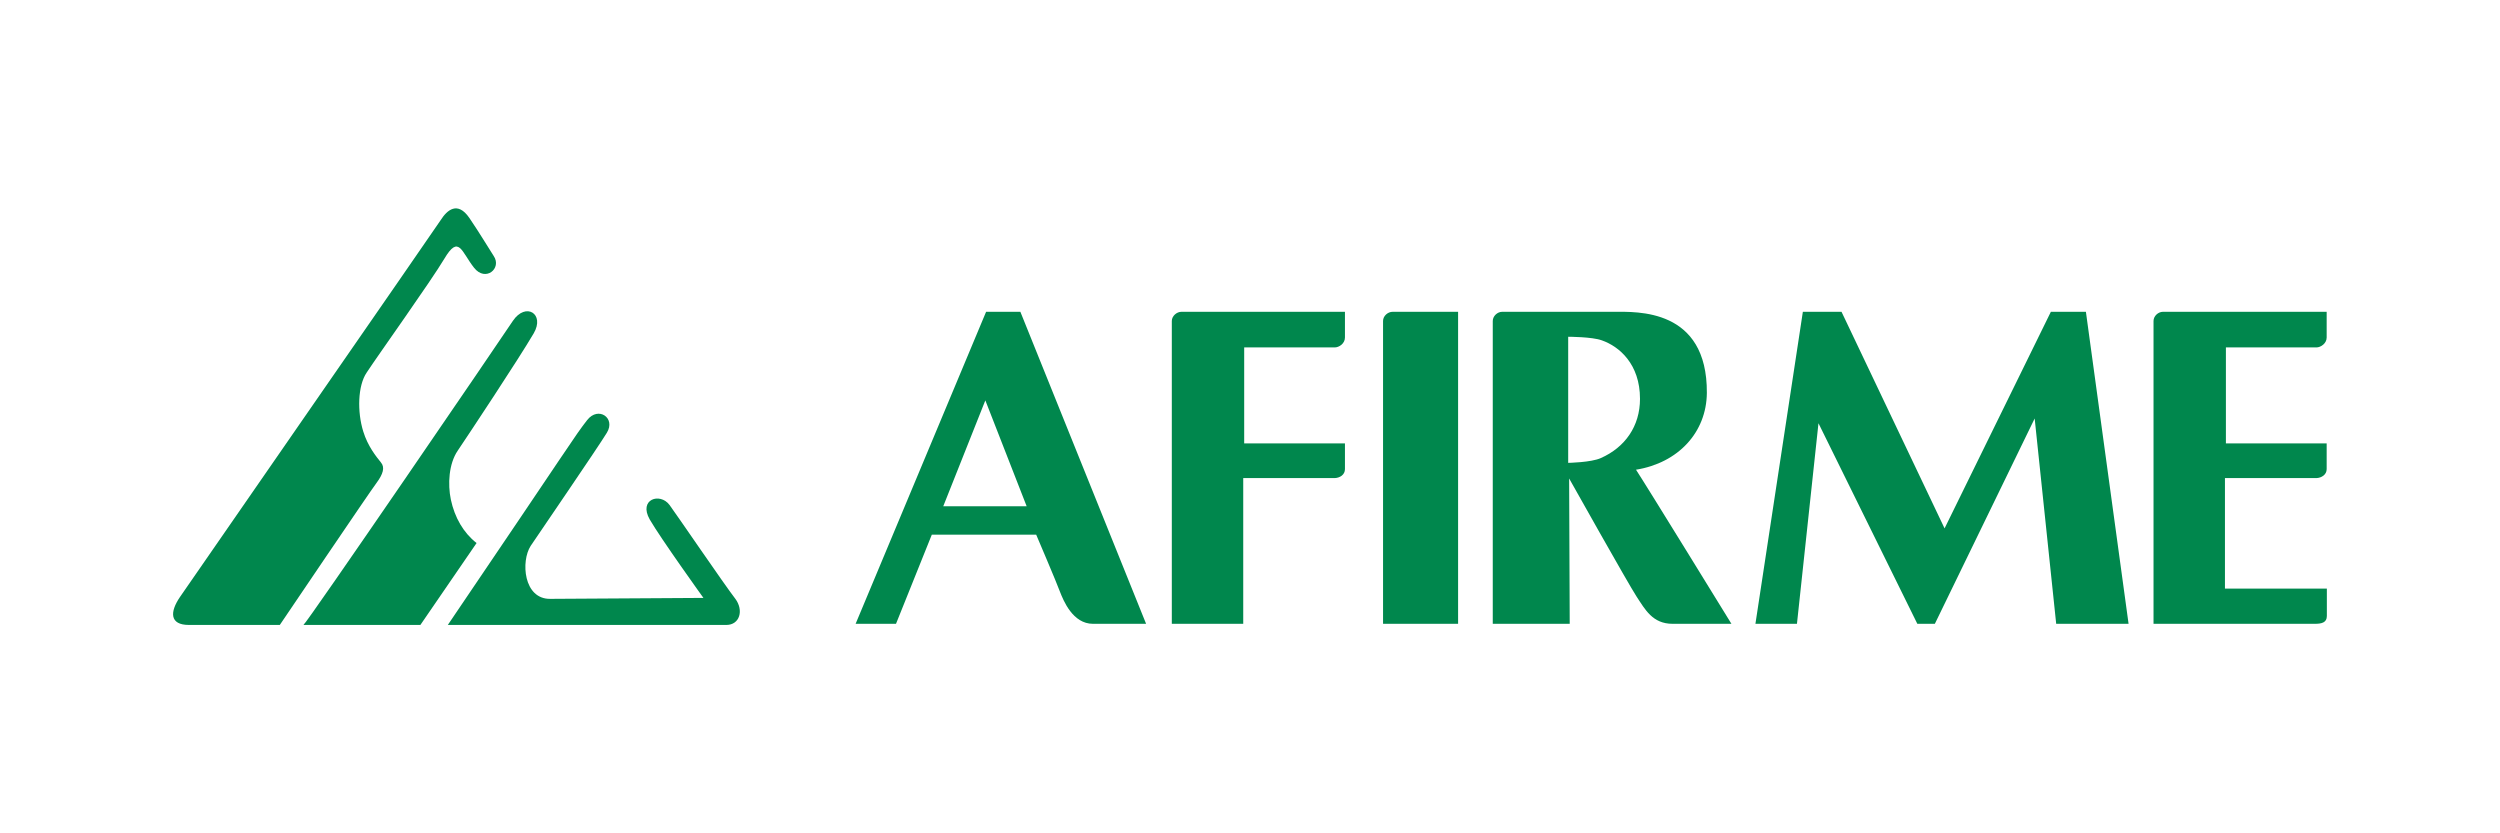
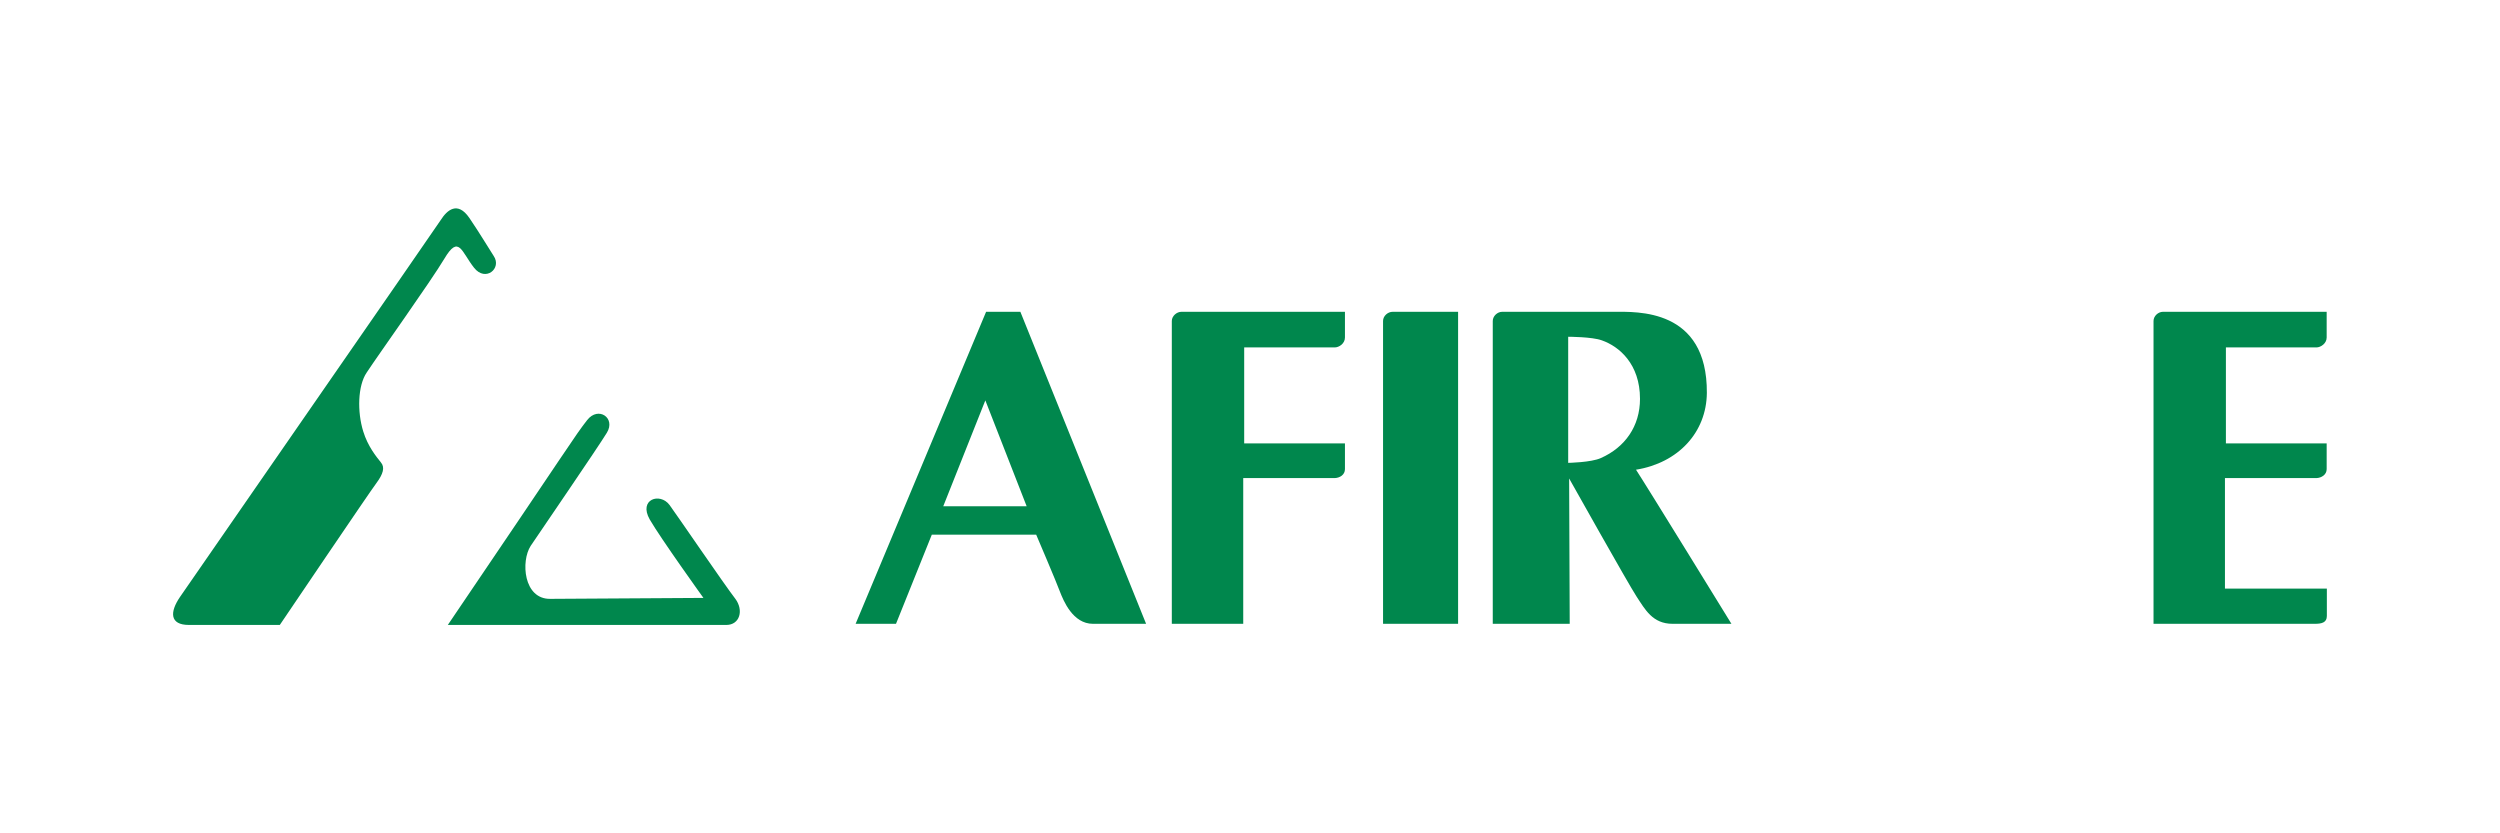
<svg xmlns="http://www.w3.org/2000/svg" xml:space="preserve" width="210px" height="70px" version="1.1" style="shape-rendering:geometricPrecision; text-rendering:geometricPrecision; image-rendering:optimizeQuality; fill-rule:evenodd; clip-rule:evenodd" viewBox="0 0 131.25 43.75">
  <defs>
    <style type="text/css">
   
    .fil0 {fill:none}
    .fil1 {fill:#00874D;fill-rule:nonzero}
   
  </style>
  </defs>
  <g id="Capa_x0020_1">
    <g id="_1929130378240">
      <rect class="fil0" width="131.25" height="43.75" />
      <g>
        <path id="path22" class="fil1" d="M9.45 31.34c0.59,-0.87 13.35,-19.27 13.69,-19.79 0.33,-0.52 0.88,-1.01 1.5,-0.11 0.61,0.9 0.91,1.43 1.28,2 0.44,0.65 -0.43,1.38 -1.03,0.62 -0.67,-0.85 -0.8,-1.76 -1.56,-0.48 -0.71,1.19 -3.47,5.05 -4.08,5.98 -0.47,0.69 -0.5,2.06 -0.18,3.09 0.24,0.78 0.68,1.32 0.93,1.63 0.22,0.26 0.11,0.61 -0.23,1.07 -0.33,0.43 -5.08,7.46 -5.08,7.46l-4.77 0c-1.02,0 -1.01,-0.68 -0.47,-1.47z" />
-         <path id="path26" class="fil1" d="M15.93 32.81c0.14,-0.04 10.34,-14.97 11,-15.97 0.67,-0.99 1.69,-0.37 1.09,0.66 -0.79,1.35 -3.47,5.39 -3.99,6.16 -0.47,0.69 -0.53,1.76 -0.36,2.57 0.2,0.94 0.66,1.74 1.35,2.28l-2.95 4.3 -6.14 0z" />
        <path id="path30" class="fil1" d="M23.51 32.81c6.58,-9.7 6.64,-9.89 7.32,-10.76 0.58,-0.74 1.51,-0.11 1.03,0.67 -0.48,0.79 -3.56,5.28 -4,5.94 -0.52,0.8 -0.38,2.8 1.03,2.78 1.52,-0.01 8.04,-0.05 8.04,-0.05 0,0 -2.25,-3.13 -2.82,-4.12 -0.6,-1.06 0.54,-1.43 1.04,-0.76 0.32,0.43 2.87,4.17 3.45,4.92 0.46,0.61 0.24,1.38 -0.47,1.38l-14.62 0z" />
-         <polygon id="path34" class="fil1" points="92.16,32.75 94.65,16.37 96.68,16.37 102.09,27.74 107.67,16.37 109.51,16.37 111.75,32.75 107.95,32.75 106.82,21.97 101.58,32.75 100.66,32.75 95.47,22.22 94.34,32.75 " />
        <path id="path38" class="fil1" d="M113.06 32.75l0 -15.9c0,-0.26 0.25,-0.48 0.49,-0.48 0.21,0 8.6,0 8.6,0l0 1.35c0,0.31 -0.31,0.52 -0.54,0.52l-4.75 0 0 5.04 5.29 0c0,0 0,1.09 0,1.35 0,0.29 -0.27,0.46 -0.54,0.47 -0.21,0 -4.8,0 -4.8,0l0 5.8 5.35 0 0 1.44c0,0.35 -0.28,0.41 -0.63,0.41l-8.47 0z" />
        <path id="path42" class="fil1" d="M61.52 32.75l0 -15.9c0,-0.26 0.26,-0.48 0.5,-0.48 0.2,0 8.59,0 8.59,0l0 1.35c0,0.31 -0.3,0.52 -0.54,0.52l-4.75 0 0 5.04 5.29 0c0,0 0,1.09 0,1.35 0,0.29 -0.26,0.46 -0.54,0.47 -0.2,0 -4.8,0 -4.8,0l0 7.65 -3.75 0z" />
        <path id="path46" class="fil1" d="M72.61 32.75l0 -15.9c0,-0.26 0.25,-0.48 0.5,-0.48 0.2,0 3.44,0 3.44,0l0 16.38 -3.94 0z" />
        <g>
          <path id="path50" class="fil1" d="M84.04 24.05c1.27,-0.56 2.06,-1.67 2.06,-3.11 0,-1.83 -1.09,-2.75 -2,-3.07 -0.51,-0.19 -1.77,-0.19 -1.77,-0.19l0 6.62c0,0 1.2,-0.02 1.71,-0.25l0 0zm-1.63 8.7l-4.04 0 0 -15.9c0,-0.26 0.25,-0.48 0.49,-0.48 0.21,0 5.88,0 5.88,0 1.17,0 4.9,-0.2 4.87,4.26 -0.02,2.07 -1.5,3.67 -3.72,4.03 0.49,0.74 5.01,8.09 5.01,8.09l-3.09 0c-1.05,0 -1.44,-0.75 -1.89,-1.43 -0.45,-0.69 -3.54,-6.2 -3.54,-6.2l0.03 7.63z" />
        </g>
        <g>
          <path id="path54" class="fil1" d="M49.57 26.58l4.33 0 -2.17 -5.56 -2.21 5.56 0.05 0zm4.83 1.49l-5.48 0 -1.88 4.68 -2.12 0 6.85 -16.38 1.8 0 6.6 16.38 -2.79 0c-1.06,0 -1.55,-1.22 -1.73,-1.68 -0.17,-0.47 -1.25,-3 -1.25,-3l0 0zm0 0l0 0 0 0z" />
        </g>
      </g>
    </g>
  </g>
</svg>